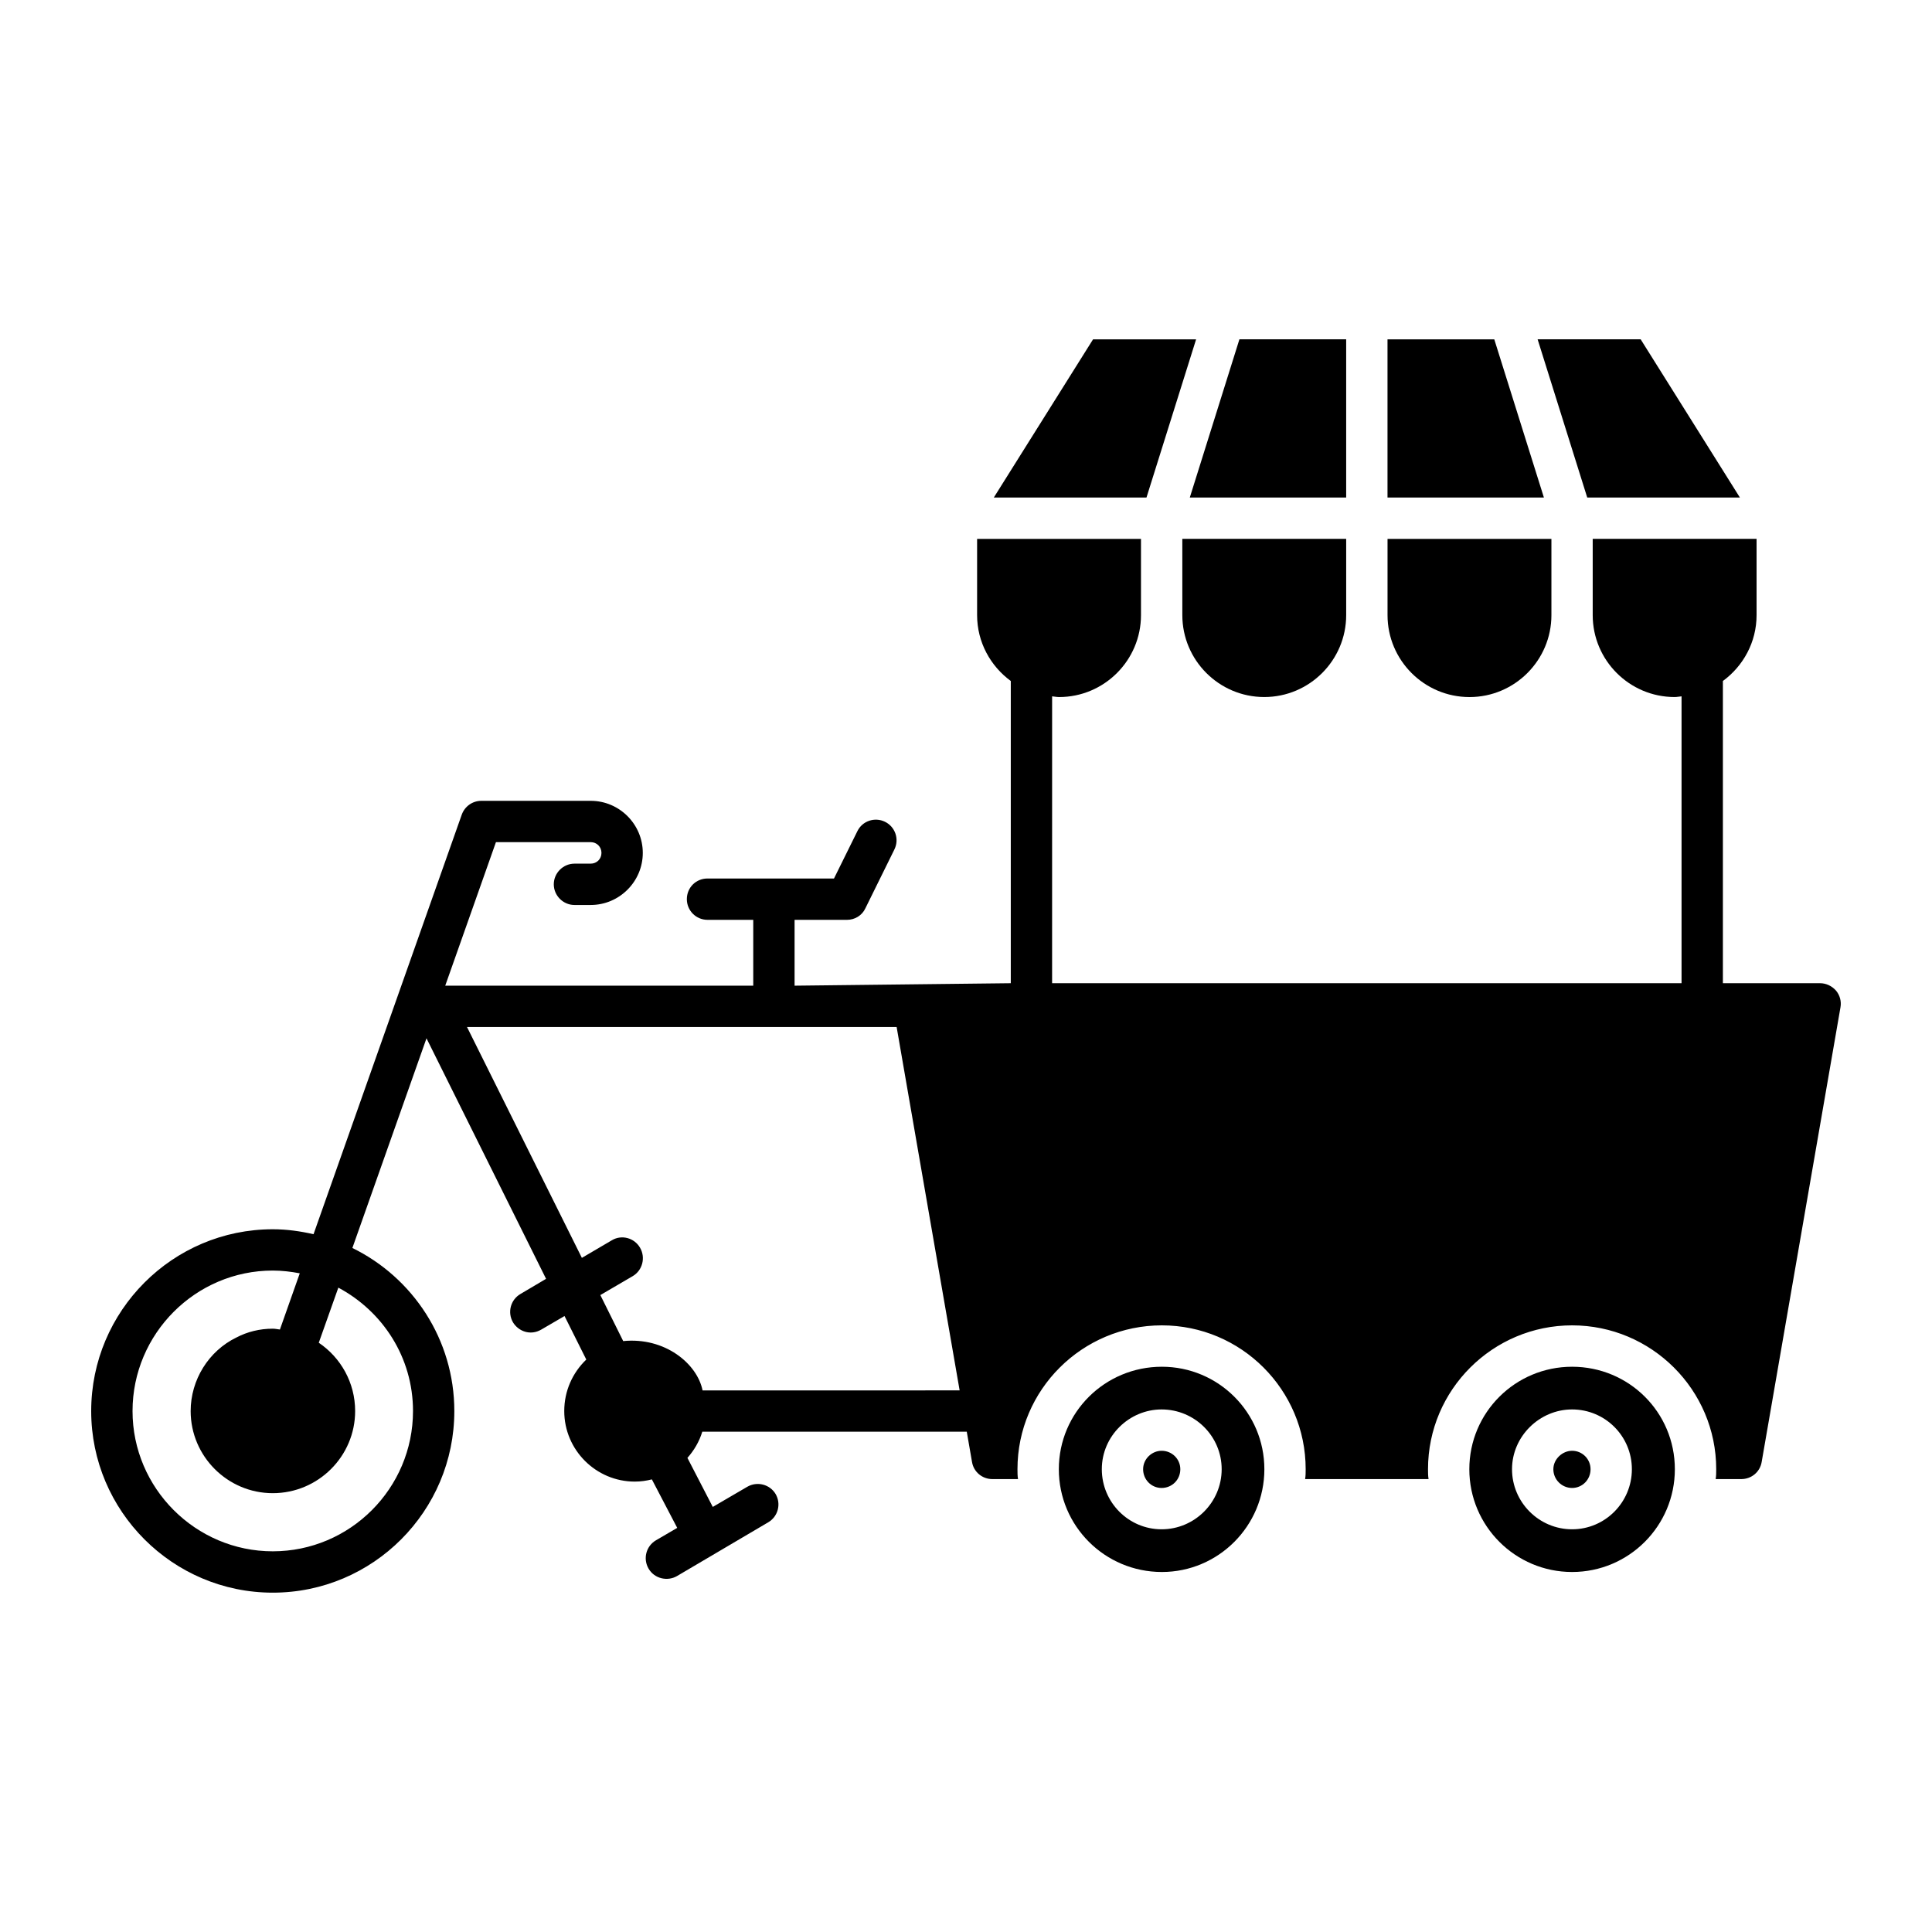
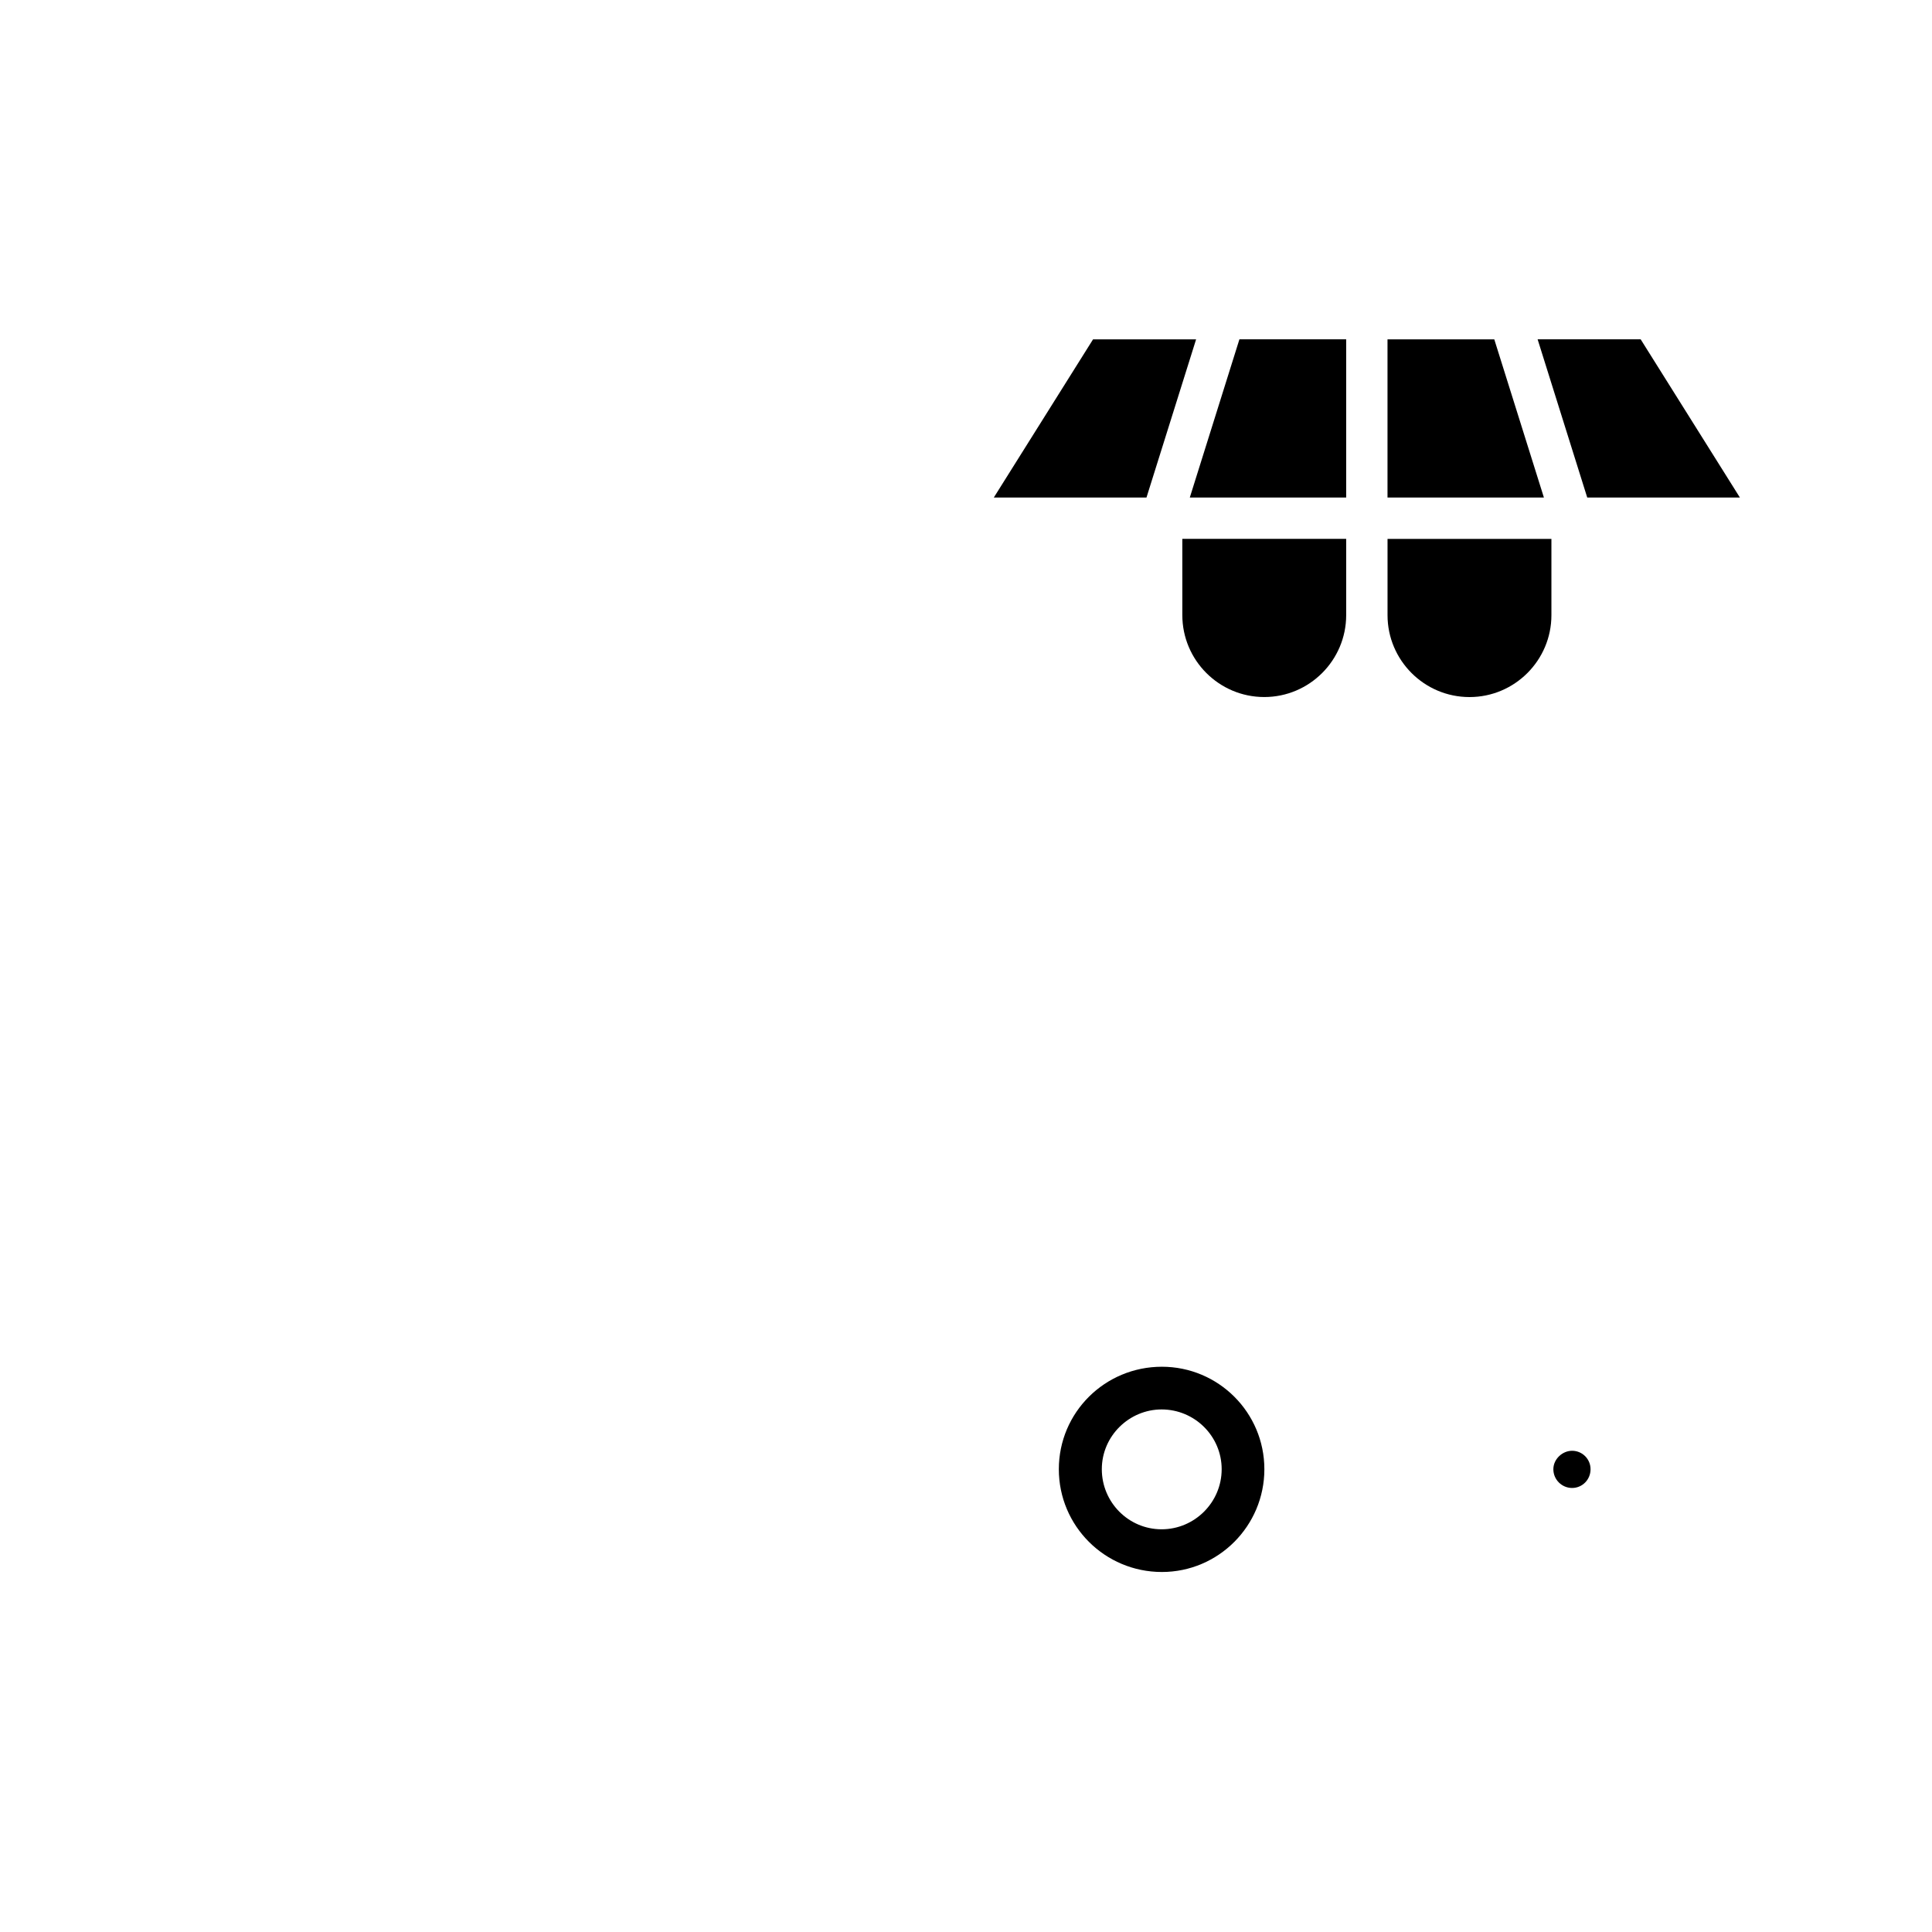
<svg xmlns="http://www.w3.org/2000/svg" fill="#000000" width="800px" height="800px" version="1.1" viewBox="144 144 512 512">
  <g>
-     <path d="m630.57 406.53c-1.094-1.242-2.629-1.969-4.234-1.969h-25.754v-80.09c5.387-3.953 8.926-10.281 8.926-17.461v-20.207h-43.426v20.207c0 11.973 9.738 21.711 21.711 21.711 0.629 0 1.219-0.133 1.832-0.184v76.02h-166.81l0.004-76.02c0.617 0.051 1.211 0.188 1.84 0.188 11.973 0 21.711-9.738 21.711-21.711v-20.207h-43.43v20.207c0 7.176 3.543 13.504 8.926 17.457v80.09c-0.738 0.008-61.133 0.699-57.297 0.656v-17.449h13.875c2.117 0 4.016-1.168 4.891-3.066l7.668-15.551c1.387-2.777 0.219-6.062-2.484-7.375-2.699-1.316-5.988-0.219-7.301 2.481l-6.207 12.559-33.516-0.004c-3.066 0-5.477 2.41-5.477 5.477 0 2.992 2.41 5.477 5.477 5.477h12.121v17.449l-81.629 0.004 13.438-38.039h25.117c1.605 0 2.848 1.242 2.848 2.848 0 1.605-1.242 2.848-2.848 2.848h-4.309c-2.992 0-5.477 2.481-5.477 5.477 0 2.992 2.481 5.477 5.477 5.477h4.309c7.594 0 13.801-6.207 13.801-13.801s-6.207-13.801-13.801-13.801h-28.988c-2.336 0-4.383 1.461-5.184 3.652l-39.285 111.2c-3.504-0.805-7.082-1.312-10.805-1.312-26.504 0-48.117 21.613-48.117 48.188 0 26.504 21.613 48.117 48.117 48.117 26.578 0 48.117-21.613 48.117-48.117 0-18.984-11.027-35.41-27.016-43.227l19.641-55.566 31.688 63.742-6.789 4.016c-2.629 1.535-3.504 4.891-1.973 7.519 1.438 2.359 4.586 3.613 7.519 1.898l6.133-3.578 5.769 11.535c-3.652 3.504-5.84 8.324-5.84 13.652 0 10.297 8.395 18.691 18.691 18.691 1.605 0 3.066-0.219 4.527-0.586l6.719 12.852-5.621 3.285c-2.629 1.535-3.504 4.891-1.969 7.519 1.598 2.738 5.074 3.398 7.519 1.969l24.168-14.238c2.629-1.531 3.504-4.891 1.973-7.519-1.531-2.555-4.891-3.43-7.519-1.898l-9.129 5.328-6.719-12.996c1.754-1.973 3.141-4.309 3.941-6.938h70.09l1.391 8.031c0.438 2.629 2.699 4.527 5.402 4.527h6.789c-0.145-0.875-0.145-1.754-0.145-2.629 0-21.031 17.16-38.113 38.262-38.113 21.027 0 38.113 17.086 38.113 38.113 0 0.875 0 1.754-0.145 2.629h32.711c-0.145-0.875-0.145-1.754-0.145-2.629 0-21.031 17.16-38.113 38.188-38.113s38.188 17.086 38.188 38.113c0 0.875 0 1.754-0.145 2.629h6.789c2.703 0 4.965-1.898 5.402-4.527l20.883-120.48c0.289-1.594-0.148-3.199-1.172-4.441zm-377.12 111.42c0 20.445-16.648 37.164-37.164 37.164-20.445 0-37.164-16.723-37.164-37.164 0-20.516 16.723-37.238 37.164-37.238 2.484 0 4.82 0.293 7.156 0.73l-5.262 14.895c-0.656-0.074-1.242-0.219-1.898-0.219-3.43 0-6.719 0.805-9.637 2.336-7.375 3.578-12.121 11.246-12.121 19.496 0 11.977 9.785 21.758 21.758 21.758 12.047 0 21.832-9.781 21.832-21.758 0-7.519-3.797-14.164-9.637-18.109l5.184-14.602c11.754 6.281 19.789 18.473 19.789 32.711zm76.738-5.477c-1.426-7.102-10-14.172-21.031-13.07l-6.059-12.195 8.617-5.039c2.555-1.531 3.43-4.891 1.898-7.519s-4.891-3.504-7.449-1.973l-7.961 4.672-30.445-61.188h113.86l16.695 96.309z" />
-     <path d="m451.83 528.47c-2.492 0-4.891 2.082-4.891 4.891 0 2.773 2.191 4.965 4.891 4.965 2.777 0 4.965-2.191 4.965-4.965 0-2.703-2.191-4.891-4.965-4.891z" />
    <path d="m451.91 506.2c-15.113 0-27.309 12.121-27.309 27.16s12.195 27.234 27.309 27.234c14.969 0 27.16-12.195 27.16-27.234s-12.191-27.16-27.16-27.16zm-0.074 43.078c-8.762 0-15.844-7.156-15.844-15.918 0-8.871 7.316-15.844 15.844-15.844 8.762 0 15.918 7.082 15.918 15.844s-7.156 15.918-15.918 15.918z" />
    <path d="m560.62 528.47c-2.543 0-4.965 2.184-4.965 4.891 0 2.773 2.266 4.965 4.965 4.965 2.703 0 4.891-2.191 4.891-4.965 0.004-2.703-2.188-4.891-4.891-4.891z" />
-     <path d="m560.62 506.2c-15.039 0-27.234 12.121-27.234 27.16s12.195 27.234 27.234 27.234 27.234-12.195 27.234-27.234c0-15.113-12.191-27.16-27.234-27.16zm0 43.078c-8.762 0-15.918-7.156-15.918-15.918 0-8.734 7.309-15.844 15.918-15.844 8.762 0 15.844 7.082 15.844 15.844s-7.082 15.918-15.844 15.918z" />
    <path d="m533.43 328.73c11.973 0 21.711-9.738 21.711-21.711v-20.207h-43.43v20.207c0 11.969 9.738 21.711 21.719 21.711z" />
    <path d="m540 233.93h-28.297v41.926h41.449z" />
    <path d="m605.09 275.85-26.297-41.926h-27.309l13.148 41.926z" />
-     <path d="m457.33 307.01c0 11.973 9.738 21.711 21.711 21.711 11.973 0 21.711-9.738 21.711-21.711v-20.207h-43.426z" />
+     <path d="m457.33 307.01c0 11.973 9.738 21.711 21.711 21.711 11.973 0 21.711-9.738 21.711-21.711v-20.207h-43.426" />
    <path d="m500.75 275.85v-41.926h-28.293l-13.148 41.926z" />
    <path d="m460.98 233.93h-27.309l-26.305 41.926h40.461z" />
  </g>
</svg>